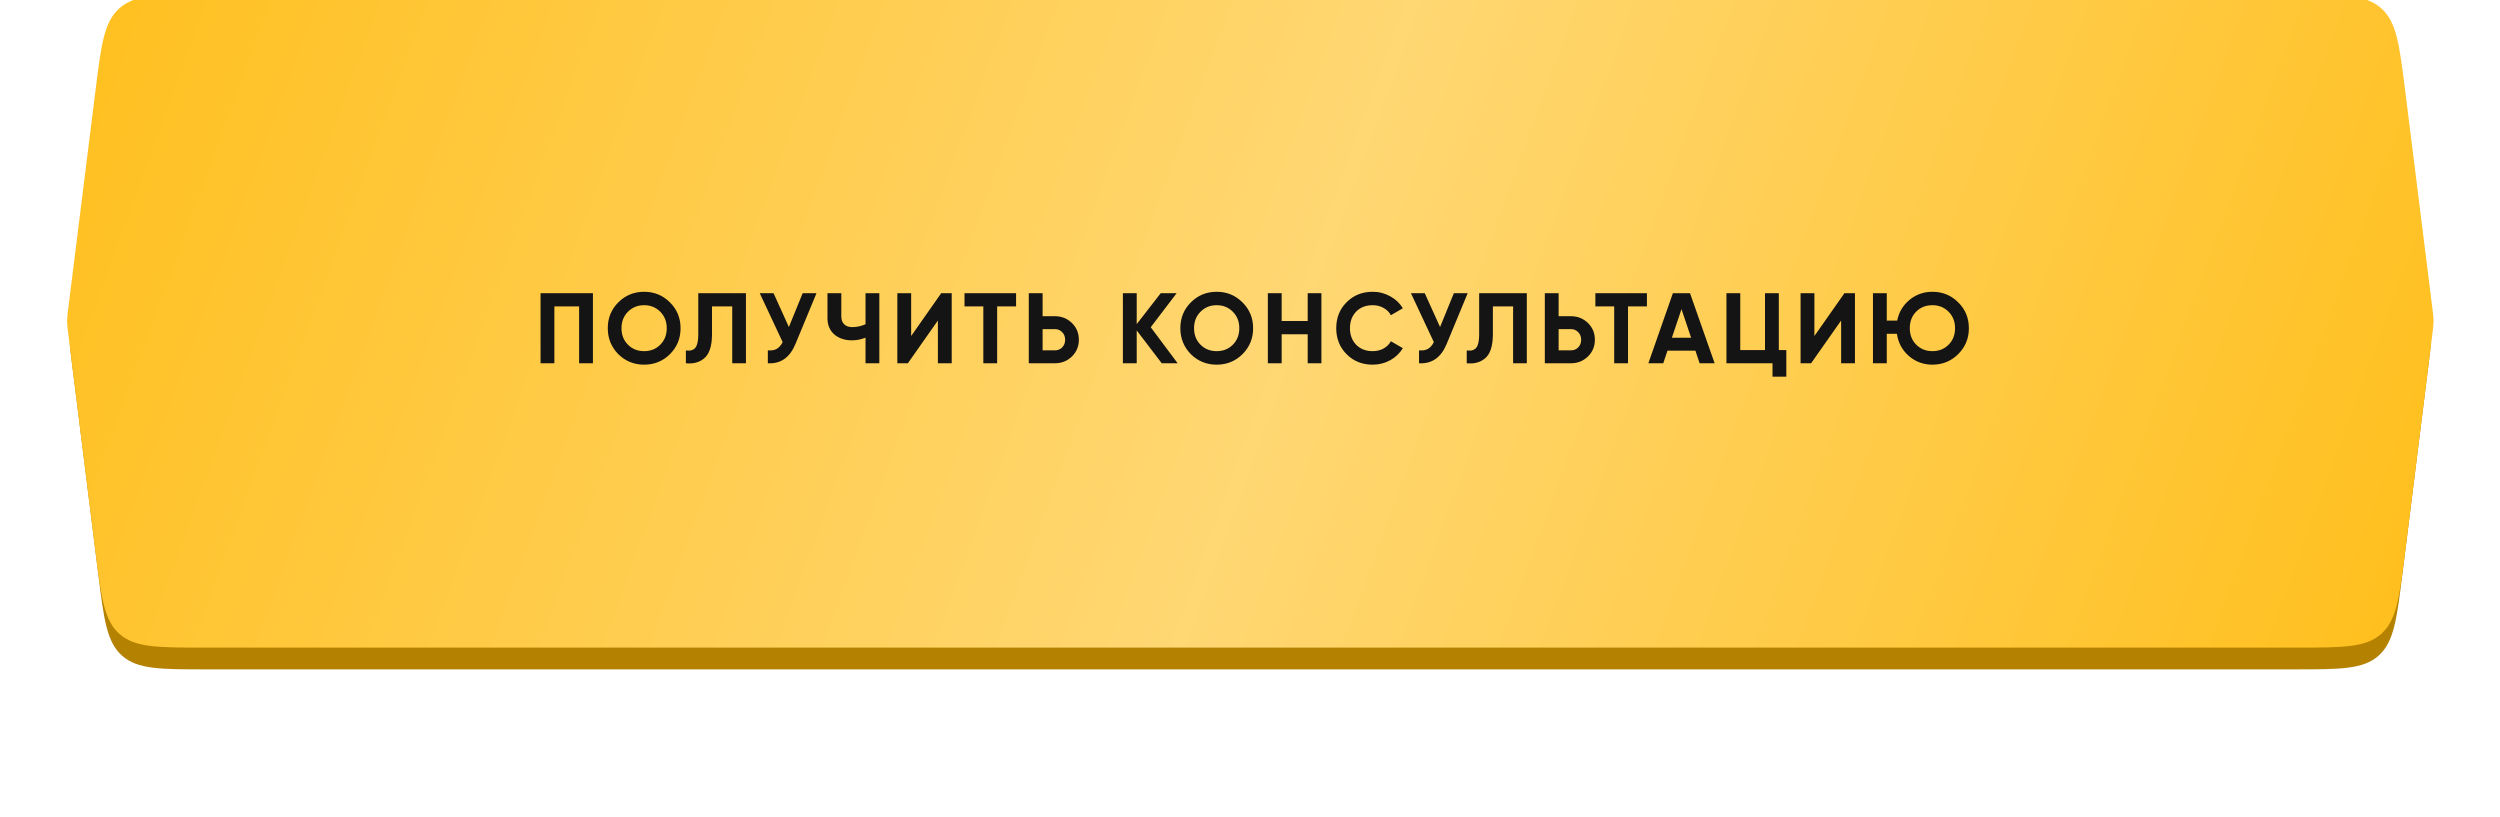
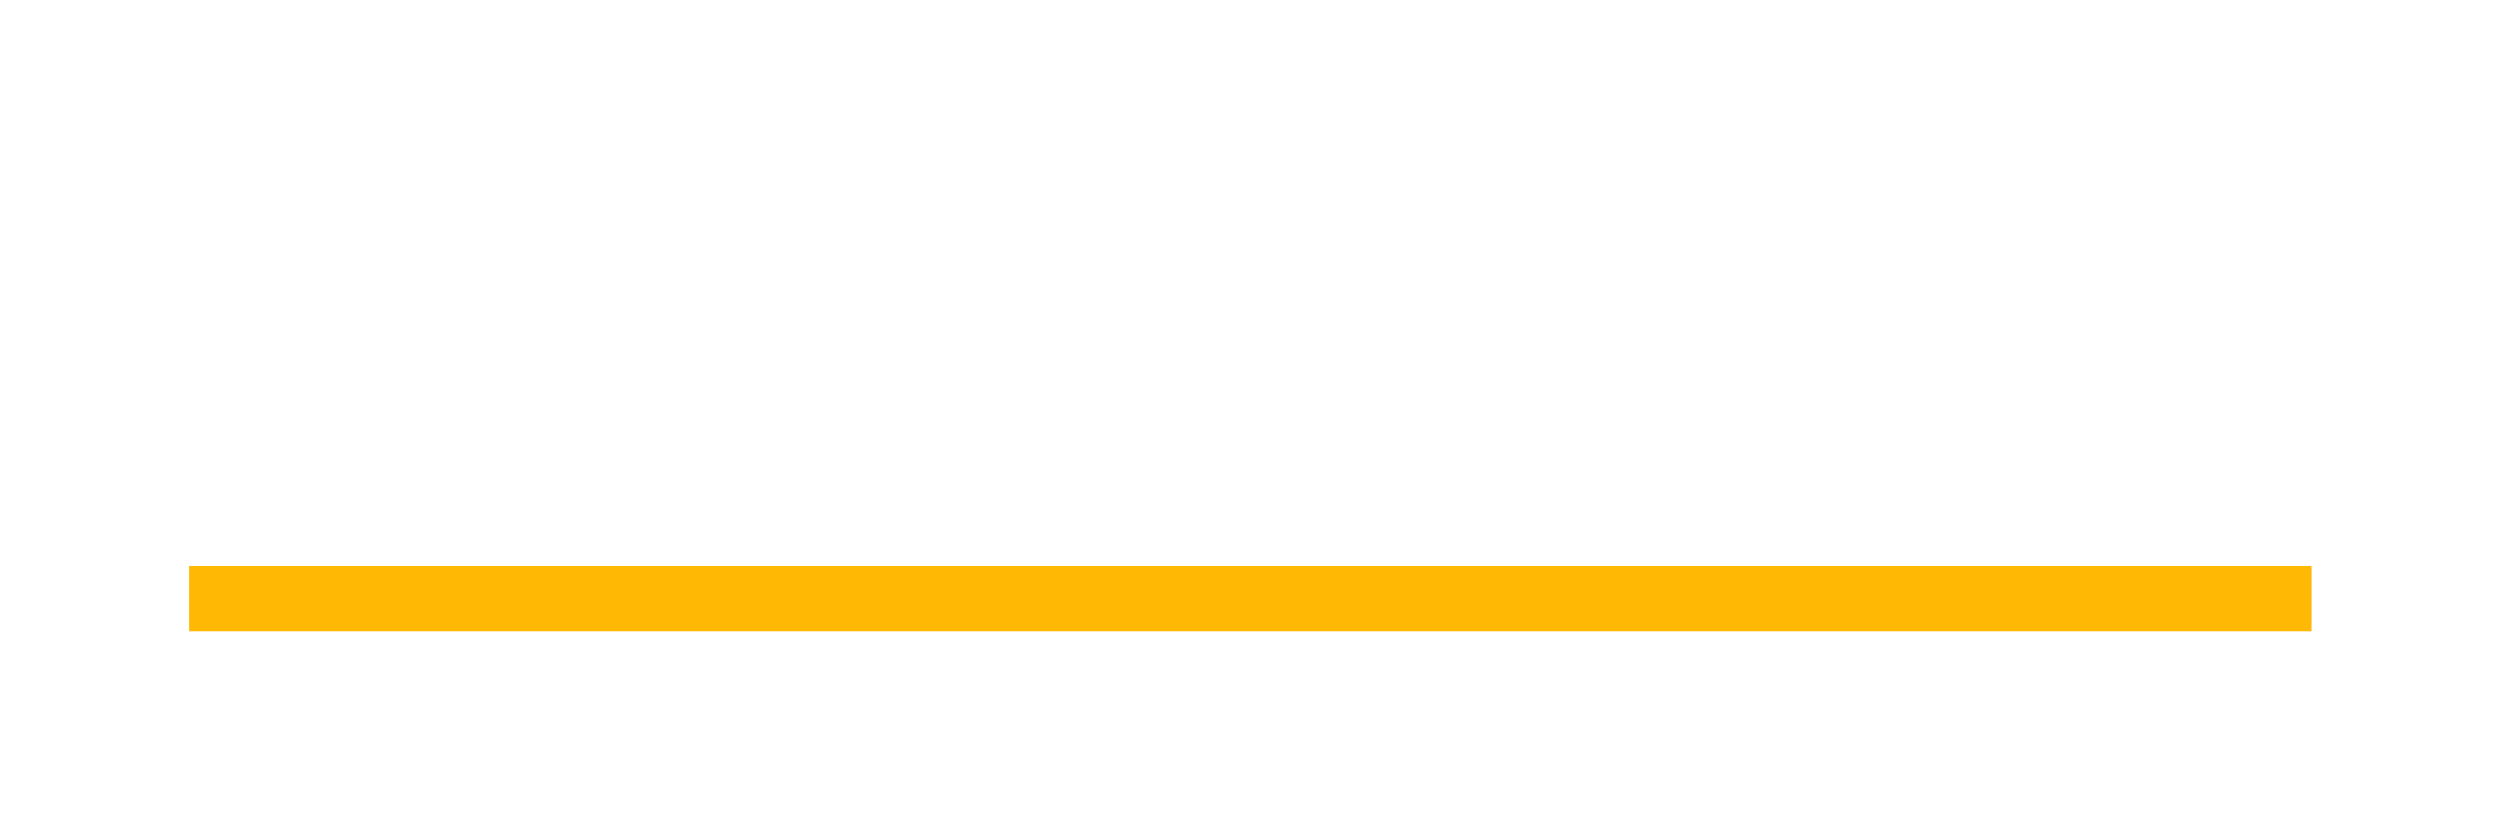
<svg xmlns="http://www.w3.org/2000/svg" width="300" height="98" viewBox="0 0 300 98" fill="none">
  <g filter="url(#filter0_f_9_820)">
    <rect x="22.694" y="67.917" width="254.69" height="7.837" fill="#FFB803" />
  </g>
-   <path d="M11.786 13.404C12.466 7.954 12.805 5.23 14.657 3.594C16.509 1.959 19.255 1.959 24.747 1.959H275.331C280.823 1.959 283.568 1.959 285.42 3.594C287.272 5.23 287.612 7.954 288.292 13.404L291.549 39.526C291.65 40.333 291.7 40.737 291.7 41.142C291.7 41.548 291.65 41.952 291.549 42.759L288.292 68.881C287.612 74.33 287.272 77.055 285.42 78.69C283.568 80.325 280.823 80.325 275.331 80.325H24.747C19.255 80.325 16.509 80.325 14.657 78.69C12.805 77.055 12.466 74.33 11.786 68.881L8.528 42.759C8.427 41.951 8.377 41.548 8.377 41.142C8.377 40.737 8.427 40.333 8.528 39.526L11.786 13.404Z" fill="#B48100" />
  <g filter="url(#filter1_ii_9_820)">
-     <path d="M11.468 11.441C12.149 5.993 12.489 3.269 14.341 1.635C16.193 0 18.938 0 24.428 0H275.649C281.14 0 283.885 0 285.736 1.635C287.588 3.269 287.929 5.993 288.61 11.441L291.875 37.563C291.976 38.372 292.027 38.776 292.027 39.183C292.027 39.59 291.976 39.994 291.875 40.803L288.61 66.925C287.929 72.373 287.588 75.097 285.736 76.731C283.885 78.366 281.14 78.366 275.65 78.366H24.428C18.938 78.366 16.193 78.366 14.341 76.731C12.489 75.097 12.149 72.373 11.468 66.925L8.203 40.803C8.101 39.994 8.051 39.59 8.051 39.183C8.051 38.776 8.101 38.372 8.203 37.563L11.468 11.441Z" fill="url(#paint0_linear_9_820)" />
-   </g>
-   <path d="M64.867 35.182H71.151V43.592H69.493V36.767H66.525V43.592H64.867V35.182ZM80.394 42.499C79.545 43.34 78.512 43.76 77.294 43.76C76.077 43.76 75.043 43.34 74.194 42.499C73.353 41.642 72.933 40.604 72.933 39.387C72.933 38.161 73.353 37.128 74.194 36.287C75.043 35.438 76.077 35.013 77.294 35.013C78.512 35.013 79.545 35.438 80.394 36.287C81.243 37.128 81.668 38.161 81.668 39.387C81.668 40.612 81.243 41.65 80.394 42.499ZM75.36 41.369C75.872 41.882 76.517 42.138 77.294 42.138C78.071 42.138 78.716 41.882 79.228 41.369C79.749 40.849 80.01 40.188 80.01 39.387C80.01 38.586 79.749 37.925 79.228 37.404C78.708 36.884 78.063 36.623 77.294 36.623C76.525 36.623 75.88 36.884 75.36 37.404C74.839 37.925 74.579 38.586 74.579 39.387C74.579 40.188 74.839 40.849 75.36 41.369ZM82.304 43.592V42.054C82.816 42.126 83.193 42.022 83.433 41.742C83.673 41.453 83.793 40.925 83.793 40.156V35.182H89.513V43.592H87.867V36.767H85.44V40.108C85.44 41.557 85.107 42.539 84.442 43.051C83.874 43.5 83.161 43.68 82.304 43.592ZM94.664 39.243L96.322 35.182H97.98L95.457 41.273C94.784 42.907 93.679 43.68 92.141 43.592V42.042C92.582 42.082 92.938 42.022 93.21 41.862C93.491 41.702 93.727 41.433 93.919 41.057L91.168 35.182H92.826L94.664 39.243ZM103.863 38.906V35.182H105.521V43.592H103.863V40.516C103.35 40.732 102.802 40.84 102.217 40.84C101.376 40.84 100.675 40.604 100.114 40.132C99.57 39.651 99.297 39.002 99.297 38.185V35.182H100.955V37.969C100.955 38.37 101.071 38.686 101.304 38.918C101.544 39.142 101.86 39.255 102.253 39.255C102.822 39.255 103.358 39.138 103.863 38.906ZM114.205 43.592H112.547V38.462L108.943 43.592H107.681V35.182H109.339V40.324L112.944 35.182H114.205V43.592ZM115.741 35.182H121.929V36.767H119.658V43.592H118V36.767H115.741V35.182ZM125.113 37.945H126.591C127.392 37.945 128.073 38.217 128.634 38.762C129.186 39.307 129.463 39.975 129.463 40.768C129.463 41.561 129.186 42.23 128.634 42.775C128.073 43.32 127.392 43.592 126.591 43.592H123.455V35.182H125.113V37.945ZM125.113 42.042H126.591C126.944 42.042 127.236 41.922 127.468 41.682C127.701 41.441 127.817 41.137 127.817 40.768C127.817 40.408 127.701 40.108 127.468 39.867C127.236 39.619 126.944 39.495 126.591 39.495H125.113V42.042ZM138.088 39.267L141.319 43.592H139.409L136.405 39.651V43.592H134.747V35.182H136.405V38.894L139.289 35.182H141.199L138.088 39.267ZM149.101 42.499C148.252 43.34 147.219 43.76 146.001 43.76C144.784 43.76 143.75 43.34 142.901 42.499C142.06 41.642 141.64 40.604 141.64 39.387C141.64 38.161 142.06 37.128 142.901 36.287C143.75 35.438 144.784 35.013 146.001 35.013C147.219 35.013 148.252 35.438 149.101 36.287C149.95 37.128 150.375 38.161 150.375 39.387C150.375 40.612 149.95 41.65 149.101 42.499ZM144.067 41.369C144.579 41.882 145.224 42.138 146.001 42.138C146.778 42.138 147.423 41.882 147.936 41.369C148.456 40.849 148.717 40.188 148.717 39.387C148.717 38.586 148.456 37.925 147.936 37.404C147.415 36.884 146.77 36.623 146.001 36.623C145.232 36.623 144.587 36.884 144.067 37.404C143.546 37.925 143.286 38.586 143.286 39.387C143.286 40.188 143.546 40.849 144.067 41.369ZM156.923 38.522V35.182H158.569V43.592H156.923V40.108H153.799V43.592H152.141V35.182H153.799V38.522H156.923ZM164.721 43.76C163.463 43.76 162.418 43.34 161.585 42.499C160.76 41.666 160.347 40.628 160.347 39.387C160.347 38.137 160.76 37.1 161.585 36.275C162.418 35.434 163.463 35.013 164.721 35.013C165.482 35.013 166.182 35.194 166.823 35.554C167.472 35.907 167.977 36.387 168.337 36.996L166.907 37.825C166.699 37.448 166.403 37.156 166.018 36.948C165.634 36.731 165.201 36.623 164.721 36.623C163.904 36.623 163.243 36.88 162.738 37.392C162.242 37.913 161.993 38.578 161.993 39.387C161.993 40.188 162.242 40.849 162.738 41.369C163.243 41.882 163.904 42.138 164.721 42.138C165.201 42.138 165.634 42.034 166.018 41.826C166.411 41.609 166.707 41.317 166.907 40.949L168.337 41.778C167.977 42.386 167.472 42.871 166.823 43.231C166.182 43.584 165.482 43.76 164.721 43.76ZM172.807 39.243L174.465 35.182H176.123L173.6 41.273C172.927 42.907 171.822 43.68 170.284 43.592V42.042C170.725 42.082 171.081 42.022 171.353 41.862C171.634 41.702 171.87 41.433 172.062 41.057L169.311 35.182H170.969L172.807 39.243ZM176.009 43.592V42.054C176.522 42.126 176.899 42.022 177.139 41.742C177.379 41.453 177.499 40.925 177.499 40.156V35.182H183.218V43.592H181.572V36.767H179.145V40.108C179.145 41.557 178.813 42.539 178.148 43.051C177.579 43.5 176.867 43.68 176.009 43.592ZM187.036 37.945H188.514C189.315 37.945 189.996 38.217 190.557 38.762C191.109 39.307 191.386 39.975 191.386 40.768C191.386 41.561 191.109 42.23 190.557 42.775C189.996 43.32 189.315 43.592 188.514 43.592H185.378V35.182H187.036V37.945ZM187.036 42.042H188.514C188.867 42.042 189.159 41.922 189.391 41.682C189.624 41.441 189.74 41.137 189.74 40.768C189.74 40.408 189.624 40.108 189.391 39.867C189.159 39.619 188.867 39.495 188.514 39.495H187.036V42.042ZM191.444 35.182H197.631V36.767H195.361V43.592H193.703V36.767H191.444V35.182ZM205.757 43.592H203.954L203.45 42.078H200.098L199.593 43.592H197.803L200.746 35.182H202.801L205.757 43.592ZM201.78 37.092L200.626 40.528H202.933L201.78 37.092ZM213.458 35.182V42.006H214.359V45.202H212.701V43.592H207.174V35.182H208.832V42.006H211.8V35.182H213.458ZM222.594 43.592H220.936V38.462L217.332 43.592H216.07V35.182H217.728V40.324L221.332 35.182H222.594V43.592ZM231.892 35.013C233.109 35.013 234.142 35.438 234.991 36.287C235.841 37.128 236.265 38.161 236.265 39.387C236.265 40.604 235.841 41.638 234.991 42.487C234.142 43.336 233.109 43.76 231.892 43.76C230.81 43.76 229.865 43.412 229.056 42.715C228.263 42.018 227.787 41.133 227.626 40.06H226.413V43.592H224.755V35.182H226.413V38.474H227.662C227.863 37.464 228.355 36.635 229.14 35.987C229.925 35.338 230.842 35.013 231.892 35.013ZM231.892 36.623C231.107 36.623 230.458 36.88 229.945 37.392C229.433 37.905 229.176 38.57 229.176 39.387C229.176 40.188 229.437 40.849 229.957 41.369C230.47 41.882 231.115 42.138 231.892 42.138C232.669 42.138 233.313 41.882 233.826 41.369C234.347 40.849 234.607 40.188 234.607 39.387C234.607 38.586 234.347 37.925 233.826 37.404C233.305 36.884 232.661 36.623 231.892 36.623Z" fill="#141414" />
+     </g>
  <defs>
    <filter id="filter0_f_9_820" x="0.686" y="45.91" width="298.706" height="51.852" filterUnits="userSpaceOnUse" color-interpolation-filters="sRGB">
      <feFlood flood-opacity="0" result="BackgroundImageFix" />
      <feBlend mode="normal" in="SourceGraphic" in2="BackgroundImageFix" result="shape" />
      <feGaussianBlur stdDeviation="11.004" result="effect1_foregroundBlur_9_820" />
    </filter>
    <filter id="filter1_ii_9_820" x="8.051" y="-3.918" width="283.976" height="85.55" filterUnits="userSpaceOnUse" color-interpolation-filters="sRGB">
      <feFlood flood-opacity="0" result="BackgroundImageFix" />
      <feBlend mode="normal" in="SourceGraphic" in2="BackgroundImageFix" result="shape" />
      <feColorMatrix in="SourceAlpha" type="matrix" values="0 0 0 0 0 0 0 0 0 0 0 0 0 0 0 0 0 0 127 0" result="hardAlpha" />
      <feOffset dy="3.265" />
      <feGaussianBlur stdDeviation="3.265" />
      <feComposite in2="hardAlpha" operator="arithmetic" k2="-1" k3="1" />
      <feColorMatrix type="matrix" values="0 0 0 0 1 0 0 0 0 1 0 0 0 0 1 0 0 0 0.45 0" />
      <feBlend mode="normal" in2="shape" result="effect1_innerShadow_9_820" />
      <feColorMatrix in="SourceAlpha" type="matrix" values="0 0 0 0 0 0 0 0 0 0 0 0 0 0 0 0 0 0 127 0" result="hardAlpha" />
      <feOffset dy="-3.918" />
      <feGaussianBlur stdDeviation="5.224" />
      <feComposite in2="hardAlpha" operator="arithmetic" k2="-1" k3="1" />
      <feColorMatrix type="matrix" values="0 0 0 0 1 0 0 0 0 1 0 0 0 0 1 0 0 0 0.55 0" />
      <feBlend mode="normal" in2="effect1_innerShadow_9_820" result="effect2_innerShadow_9_820" />
    </filter>
    <linearGradient id="paint0_linear_9_820" x1="-32.163" y1="-27.102" x2="323.424" y2="102.856" gradientUnits="userSpaceOnUse">
      <stop stop-color="#FFB803" />
      <stop offset="0.526" stop-color="#FFD773" />
      <stop offset="1" stop-color="#FFB803" />
    </linearGradient>
  </defs>
</svg>